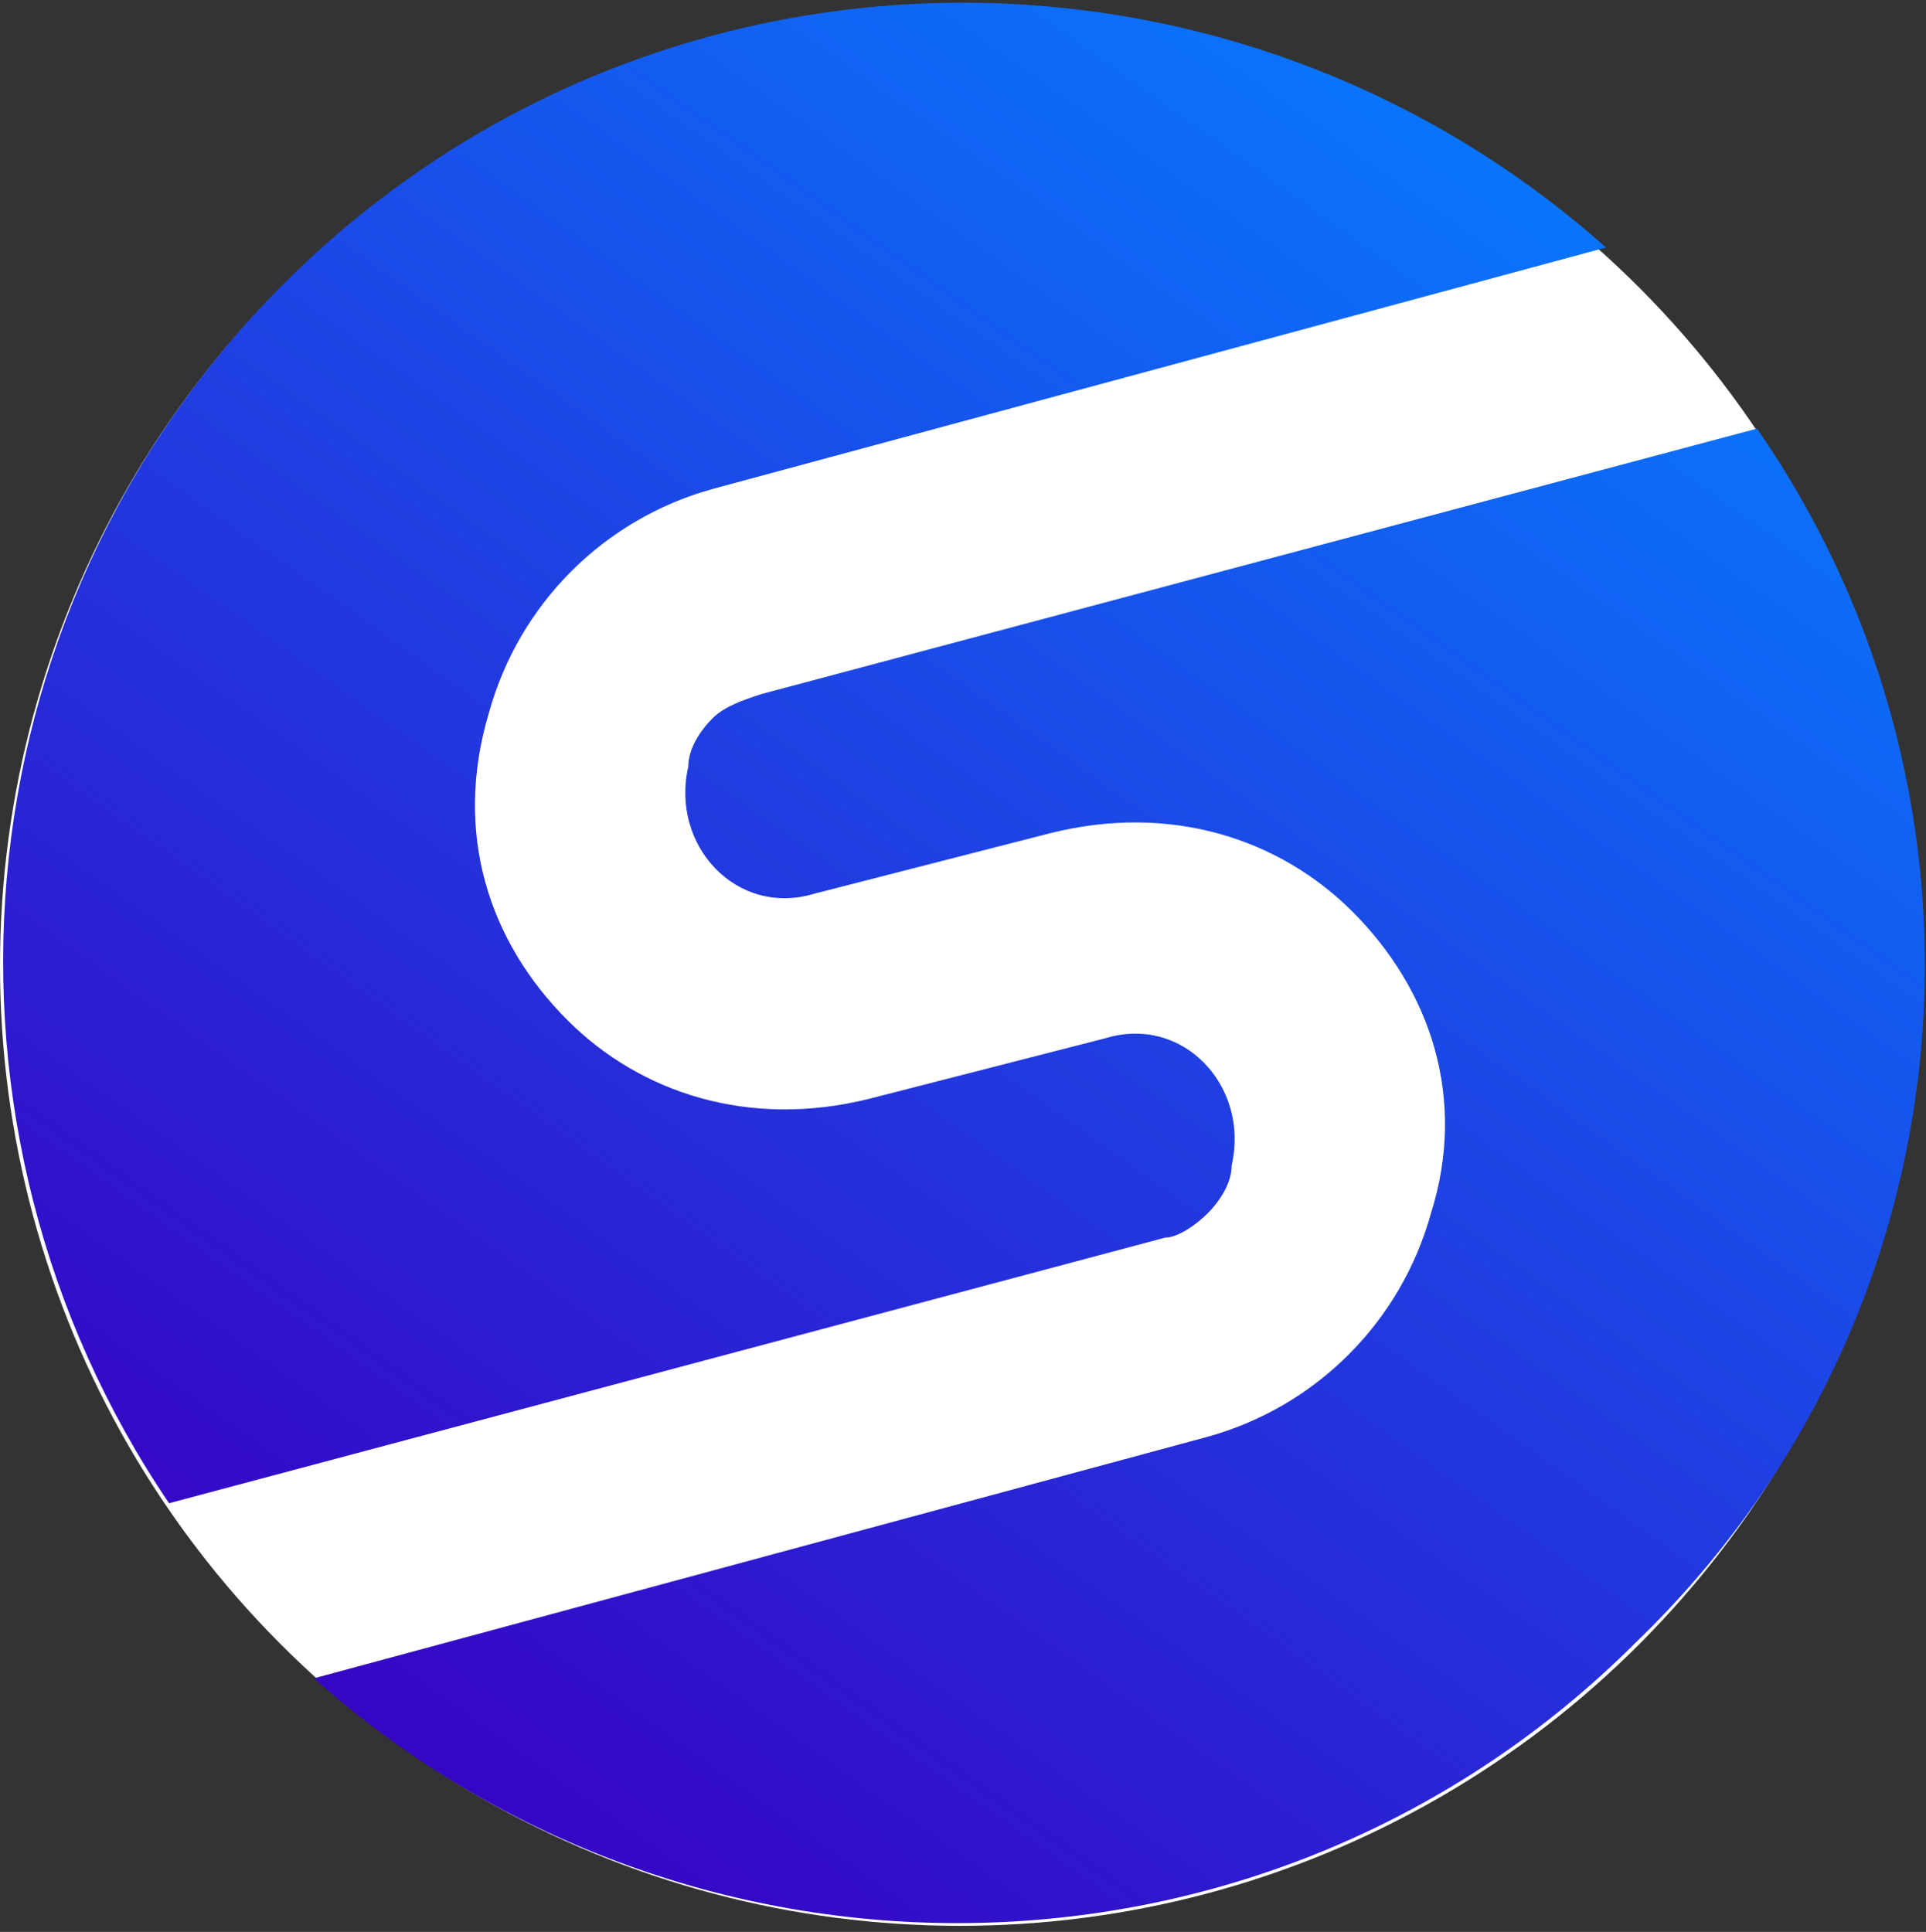
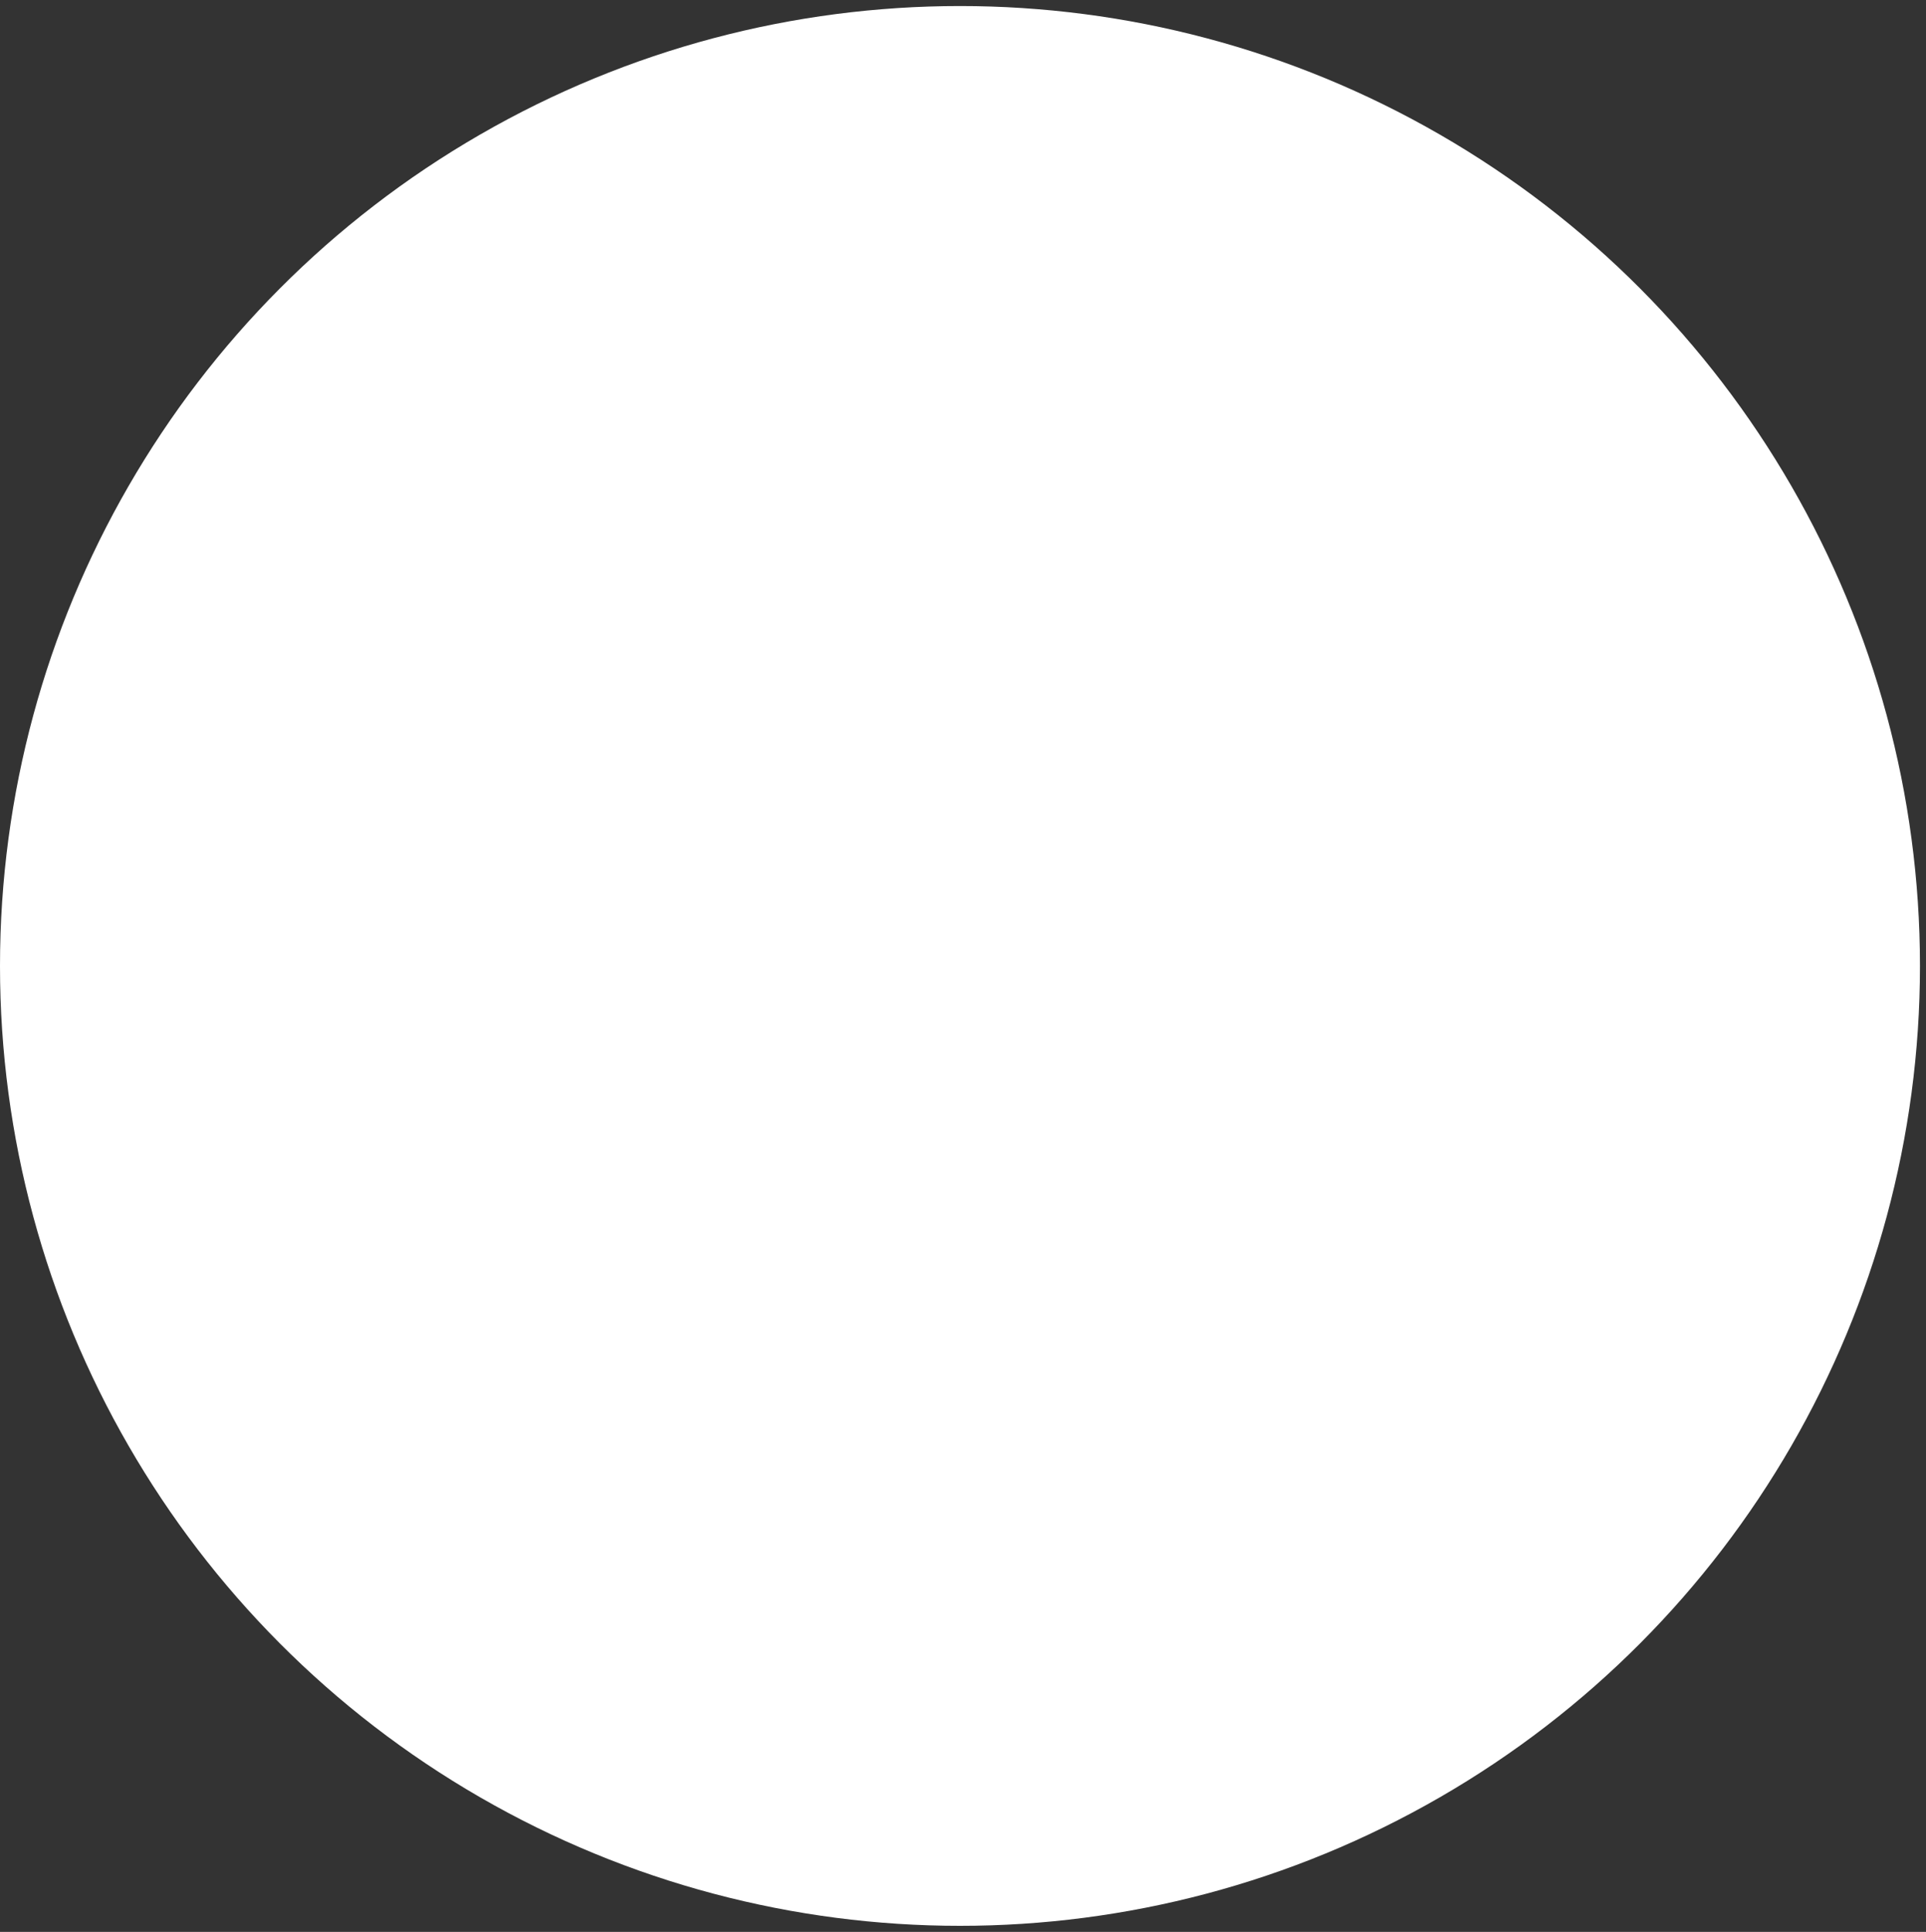
<svg xmlns="http://www.w3.org/2000/svg" version="1.1" id="Layer_1" x="0px" y="0px" viewBox="0 0 31.9 32" style="enable-background:new 0 0 31.9 32;" xml:space="preserve">
  <rect x="0" y="0" width="31.9" height="32" fill="#333333" stroke="none" />
  <style type="text/css">
	.st0{fill:#FFFFFF;}
	.st1{fill:url(#SVGID_1_);}
	.st2{fill:url(#SVGID_00000048477250496567923450000011851985797367840700_);}
</style>
  <g>
    <circle class="st0" cx="15.9" cy="16" r="15.9" />
    <g>
      <linearGradient id="SVGID_1_" gradientUnits="userSpaceOnUse" x1="22.064" y1="-1.431" x2="2.741" y2="25.739">
        <stop offset="0" style="stop-color:#077AFF" />
        <stop offset="1" style="stop-color:#3606C5" />
      </linearGradient>
-       <path class="st1" d="M20,20.1c0.2-0.2,0.4-0.5,0.4-0.8c0.3-1.3-0.8-2.5-2.1-2.1l-3.9,1c-2,0.5-3.8-0.1-5-1.3    c-1.3-1.3-1.9-3.1-1.3-5.1C8.6,10,10,8.6,11.8,8.1l14.8-4C20.3-1.5,10.7-1.3,4.7,4.7c-5.5,5.5-6.1,14-1.9,20.2l16.5-4.4    C19.5,20.5,19.8,20.3,20,20.1z" />
      <linearGradient id="SVGID_00000142866347397900751820000002675165599468430981_" gradientUnits="userSpaceOnUse" x1="30.339" y1="4.454" x2="11.016" y2="31.624">
        <stop offset="0" style="stop-color:#077AFF" />
        <stop offset="1" style="stop-color:#3606C5" />
      </linearGradient>
-       <path style="fill:url(#SVGID_00000142866347397900751820000002675165599468430981_);" d="M29.1,7.1l-16.5,4.4    c-0.3,0.1-0.6,0.2-0.8,0.4s-0.4,0.5-0.4,0.8c-0.3,1.3,0.8,2.5,2.1,2.1l3.9-1c2-0.5,3.8,0.1,5,1.3c1.3,1.3,1.9,3.1,1.3,5    c-0.5,1.8-1.9,3.2-3.7,3.7l-14.8,4c6.3,5.6,15.9,5.4,21.9-0.6C32.7,21.8,33.4,13.3,29.1,7.1z" />
    </g>
  </g>
</svg>